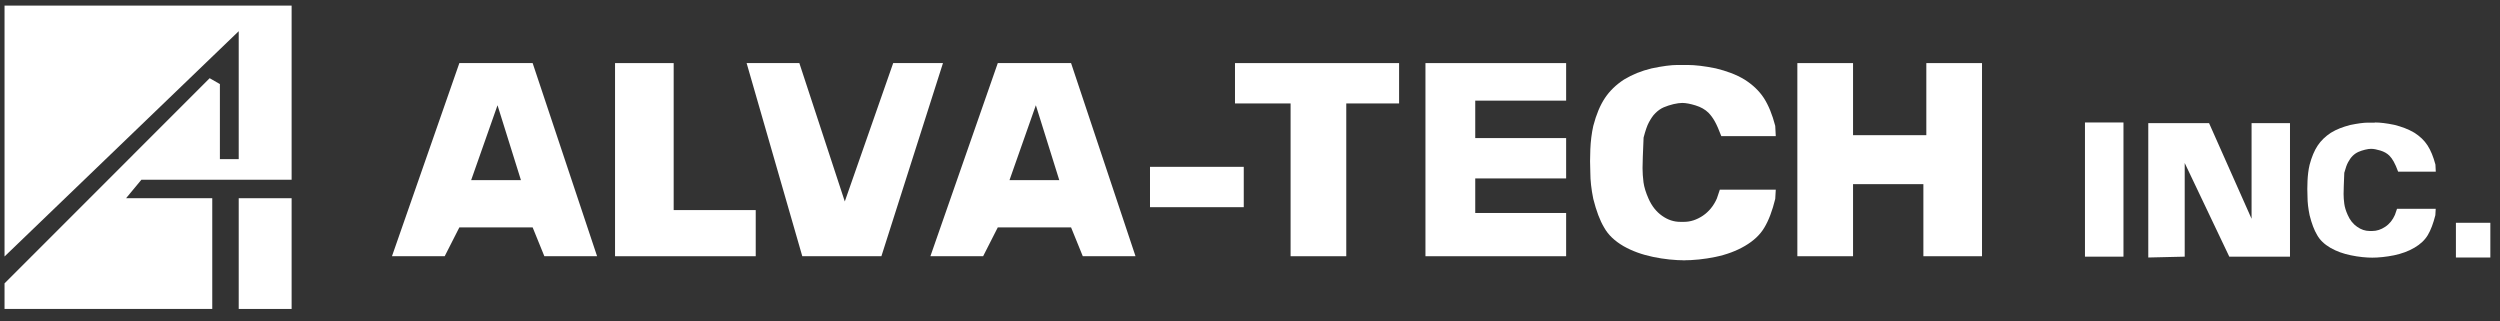
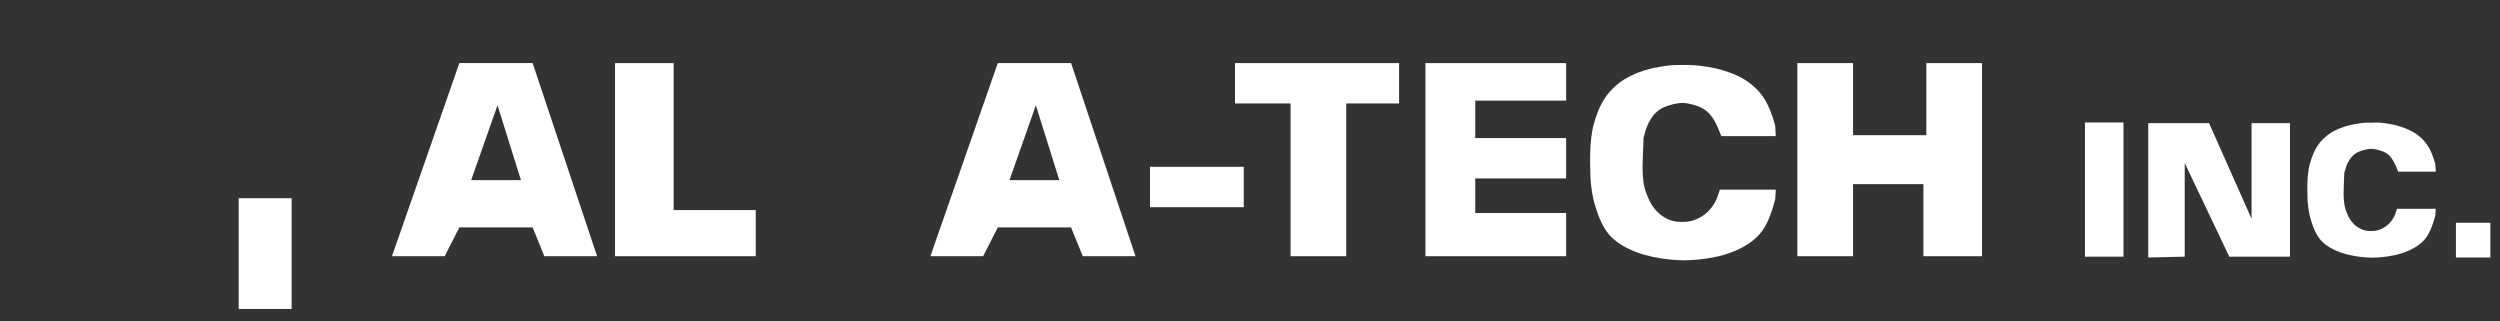
<svg xmlns="http://www.w3.org/2000/svg" width="280" height="36" viewBox="0 0 280 36" fill="none">
  <rect x="0" y="0" width="280" height="36" fill="#333333" stroke="none" />
  <g clip-path="url(#clip0_269_2331)">
    <path d="M32.661 22.201H26.736V34.602H32.661V22.201Z" fill="white" />
-     <path d="M0.508 0.627V28.726L26.736 3.494V17.825H24.628V9.417L23.482 8.758L0.508 31.736V34.602H23.773V22.201H14.118L15.837 20.128H32.661V0.627H0.508Z" fill="white" />
    <path d="M59.656 7.067H51.448L43.9 28.698H49.806L51.448 25.468H59.656L60.968 28.698H66.874L59.656 7.067ZM52.769 20.175L55.722 11.787L58.345 20.175H52.769Z" fill="white" />
    <path d="M75.451 7.067V23.529H84.641V28.698H68.885V7.067H75.451Z" fill="white" />
-     <path d="M83.621 7.067L89.857 28.698H98.716L105.613 7.067H100.037L94.617 22.564L89.527 7.067H83.621Z" fill="white" />
    <path d="M119.96 7.067H111.752L104.204 28.698H110.11L111.752 25.468H119.96L121.272 28.698H127.178L119.96 7.067ZM113.063 20.175L116.016 11.787L118.639 20.175H113.063Z" fill="white" />
    <path d="M144.546 28.698V11.586H138.319V7.067H156.698V11.586H150.782V28.698H144.546Z" fill="white" />
    <path d="M175.407 11.271V7.067H159.651V28.698H175.407V23.854H165.227V19.984H175.407V15.465H165.227V11.271H175.407Z" fill="white" />
    <path d="M189.007 7.277C189.861 7.277 190.91 7.401 192.173 7.659C192.766 7.803 193.329 7.975 193.863 8.175C194.398 8.376 194.913 8.624 195.389 8.911C196.311 9.494 197.03 10.182 197.555 10.984C198.07 11.787 198.497 12.819 198.827 14.099L198.886 15.245H192.785C192.523 14.557 192.29 14.013 192.066 13.611C191.843 13.21 191.6 12.885 191.348 12.627C190.978 12.264 190.493 11.987 189.9 11.806C189.308 11.624 188.812 11.529 188.404 11.529C188.142 11.529 187.821 11.576 187.433 11.662C187.044 11.758 186.685 11.873 186.345 12.016C186.015 12.159 185.694 12.379 185.403 12.675C185.257 12.819 185.121 12.971 185.014 13.143C184.907 13.306 184.791 13.487 184.684 13.688C184.577 13.889 184.47 14.127 184.383 14.395C184.286 14.672 184.188 15.006 184.082 15.408C184.043 16.277 184.014 17.013 183.994 17.586C183.975 18.169 183.965 18.589 183.965 18.838C183.965 19.344 184.004 19.869 184.072 20.424C184.15 20.968 184.334 21.57 184.626 22.229C184.995 23.07 185.5 23.71 186.151 24.169C186.801 24.628 187.472 24.847 188.181 24.847H188.628C189.327 24.847 190.027 24.618 190.706 24.169C191.386 23.71 191.921 23.07 192.29 22.229L192.62 21.245H198.886L198.827 22.277C198.497 23.624 198.089 24.694 197.603 25.497C197.127 26.299 196.399 26.978 195.437 27.541C194.475 28.105 193.378 28.516 192.134 28.774C190.891 29.032 189.667 29.156 188.443 29.156H188.773C187.588 29.156 186.374 29.032 185.14 28.774C183.897 28.516 182.799 28.115 181.838 27.57C180.837 26.987 180.118 26.299 179.671 25.497C179.186 24.694 178.788 23.624 178.448 22.277C178.224 21.188 178.117 20.204 178.117 19.334C178.078 18.494 178.078 17.624 178.117 16.717C178.156 15.809 178.263 14.93 178.448 14.099C178.778 12.828 179.215 11.787 179.749 10.984C180.283 10.182 180.993 9.494 181.886 8.911C182.362 8.624 182.858 8.376 183.353 8.175C183.848 7.975 184.392 7.803 184.985 7.659C186.209 7.401 187.171 7.277 187.87 7.277H189.007Z" fill="white" />
    <path d="M201.304 7.067V28.698H207.541V20.624H215.419V28.698H221.985V7.067H215.749V15.14H207.541V7.067H201.304Z" fill="white" />
-     <path d="M237.829 13.717H233.516V28.745H237.829V13.717Z" fill="white" />
+     <path d="M237.829 13.717H233.516V28.745H237.829Z" fill="white" />
    <path d="M240.607 28.841V13.793H247.416L252.176 24.503V13.793H256.479V28.745H249.68L244.687 18.255V28.745L240.607 28.841Z" fill="white" />
    <path d="M265.979 13.717C266.572 13.717 267.3 13.803 268.165 13.984C268.573 14.089 268.962 14.204 269.331 14.347C269.7 14.491 270.05 14.653 270.39 14.854C271.031 15.255 271.526 15.733 271.885 16.287C272.245 16.841 272.536 17.558 272.769 18.436L272.808 19.229H268.592C268.418 18.752 268.252 18.379 268.097 18.102C267.942 17.825 267.776 17.596 267.602 17.424C267.349 17.175 267.009 16.984 266.601 16.86C266.193 16.736 265.843 16.669 265.562 16.669C265.387 16.669 265.163 16.698 264.891 16.765C264.619 16.831 264.377 16.908 264.143 17.013C263.91 17.118 263.697 17.261 263.493 17.462C263.395 17.567 263.298 17.672 263.221 17.787C263.143 17.901 263.065 18.026 262.988 18.169C262.91 18.303 262.842 18.475 262.774 18.656C262.706 18.847 262.638 19.077 262.56 19.354C262.531 19.956 262.512 20.462 262.502 20.863C262.492 21.265 262.482 21.551 262.482 21.733C262.482 22.086 262.512 22.449 262.56 22.822C262.609 23.194 262.735 23.615 262.939 24.064C263.192 24.647 263.541 25.086 263.998 25.401C264.445 25.717 264.911 25.87 265.397 25.87H265.707C266.193 25.87 266.669 25.717 267.145 25.401C267.621 25.086 267.98 24.637 268.233 24.064L268.466 23.386H272.799L272.76 24.102C272.527 25.029 272.245 25.774 271.915 26.328C271.584 26.882 271.089 27.351 270.419 27.742C269.758 28.134 268.991 28.411 268.136 28.593C267.281 28.765 266.426 28.86 265.581 28.86H265.814C264.998 28.86 264.163 28.774 263.298 28.593C262.444 28.421 261.686 28.143 261.016 27.761C260.326 27.36 259.83 26.882 259.52 26.328C259.189 25.774 258.908 25.038 258.675 24.102C258.519 23.347 258.441 22.669 258.441 22.067C258.412 21.484 258.412 20.882 258.441 20.261C258.471 19.631 258.539 19.029 258.675 18.456C258.908 17.577 259.209 16.86 259.578 16.306C259.947 15.752 260.442 15.274 261.054 14.873C261.385 14.672 261.725 14.5 262.074 14.366C262.424 14.233 262.793 14.108 263.201 14.003C264.046 13.831 264.707 13.736 265.193 13.736H265.979V13.717Z" fill="white" />
    <path d="M278.919 24.952H275.062V28.841H278.919V24.952Z" fill="white" />
    <path d="M139.301 18.685H128.8V23.204H139.301V18.685Z" fill="white" />
  </g>
  <defs>
    <clipPath id="clip0_269_2331">
      <rect width="279.771" height="35" fill="white" transform="translate(0 0.5)" />
    </clipPath>
  </defs>
</svg>